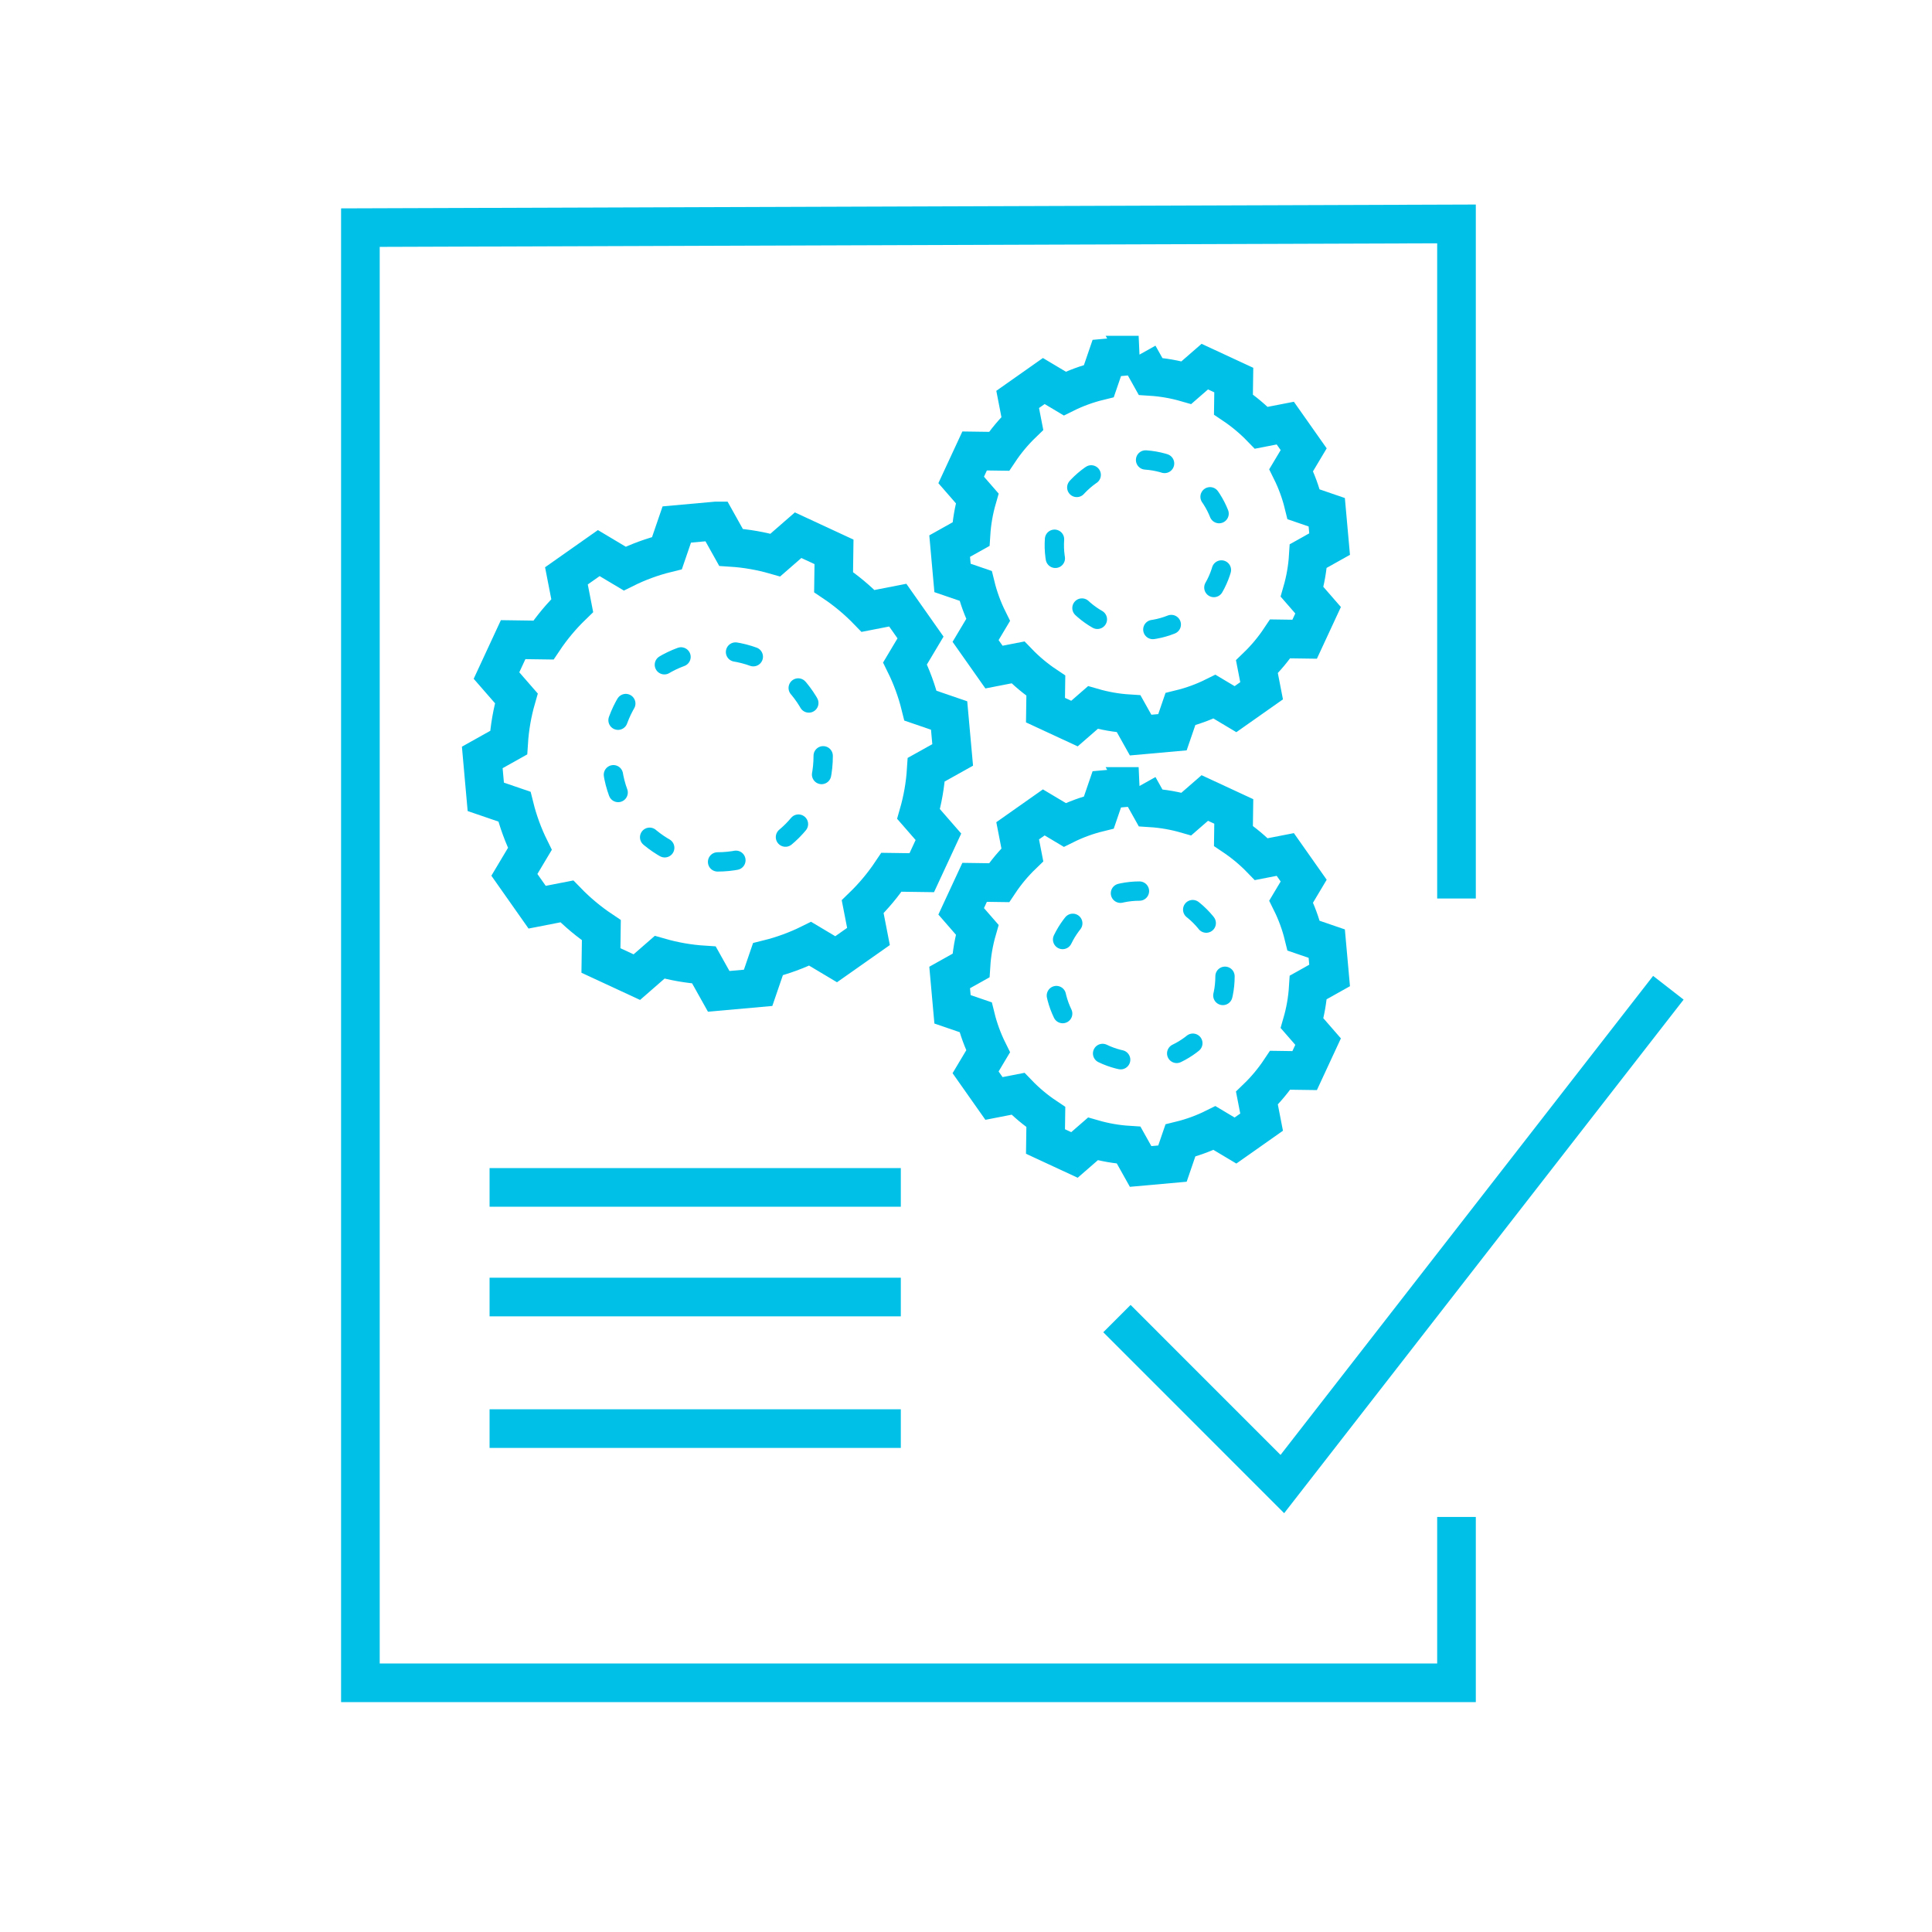
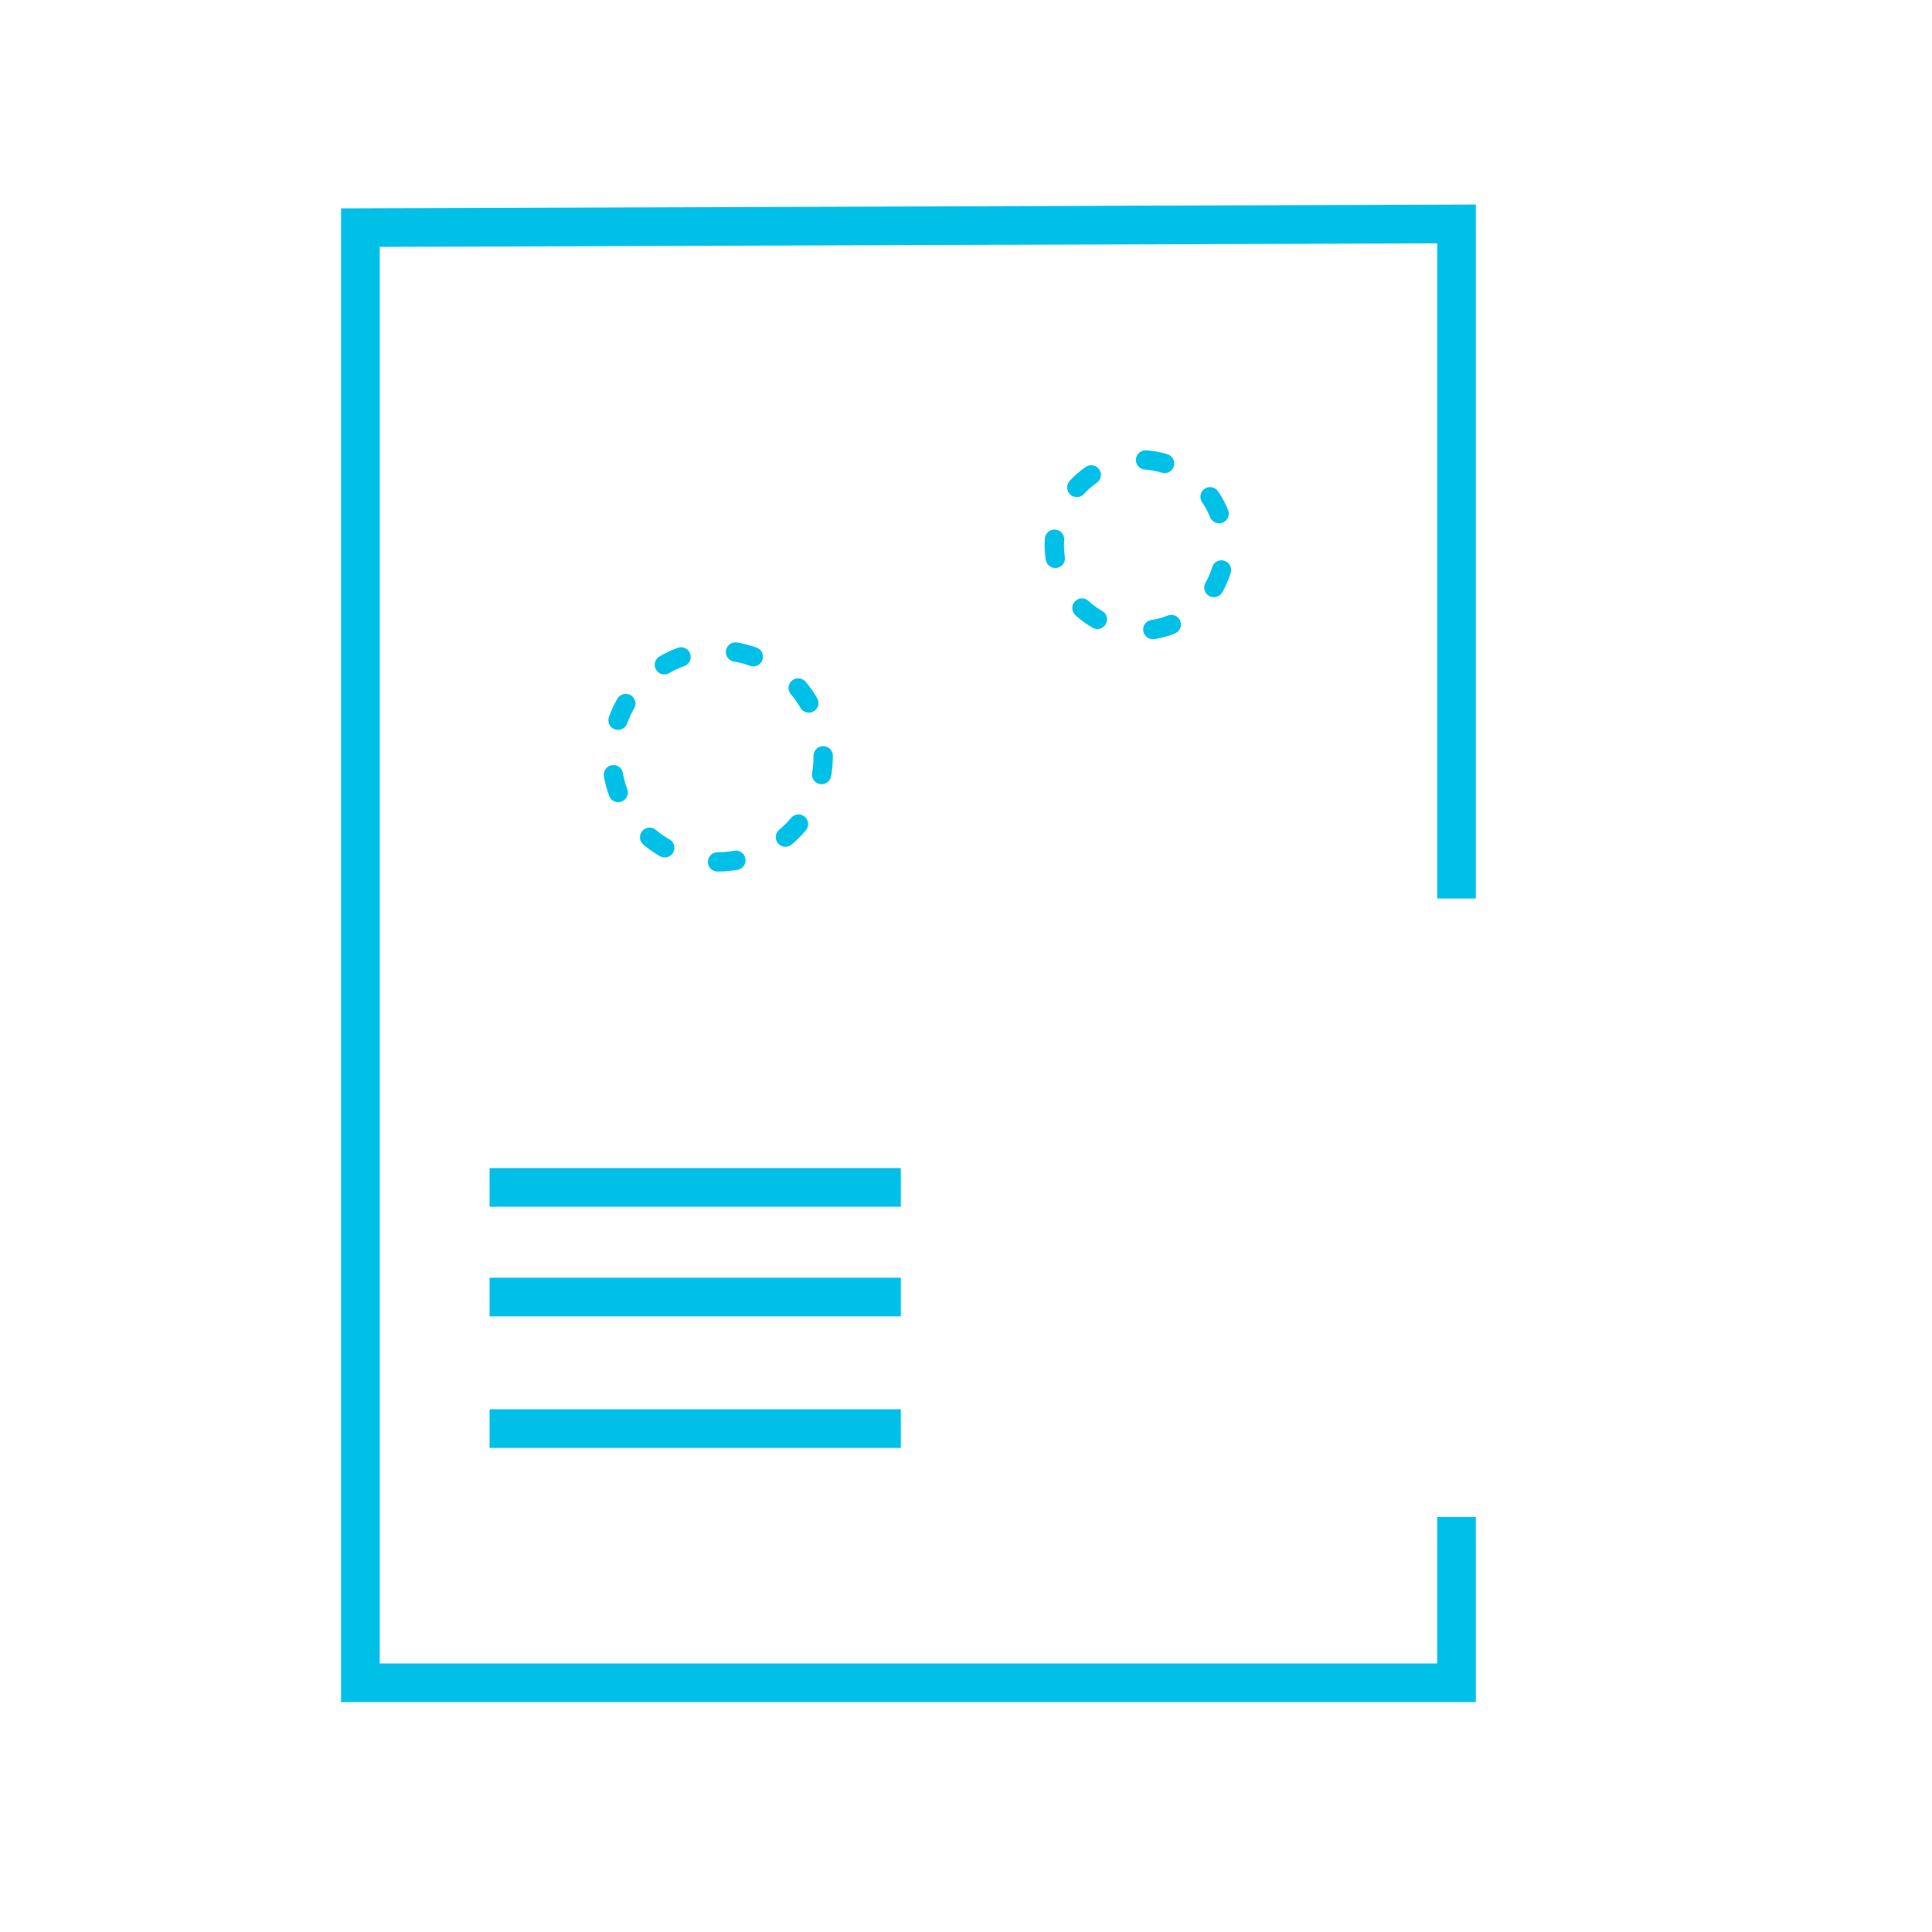
<svg xmlns="http://www.w3.org/2000/svg" id="Layer_1" viewBox="0 0 500 500">
  <defs>
    <style>.cls-1{stroke-dasharray:0 0 4.96 14.87;}.cls-1,.cls-2,.cls-3,.cls-4{fill:none;stroke:#00c0e8;}.cls-1,.cls-4{stroke-linecap:round;stroke-linejoin:round;stroke-width:5px;}.cls-2{fill-rule:evenodd;}.cls-2,.cls-3{stroke-miterlimit:10;stroke-width:10px;}.cls-4{stroke-dasharray:0 0 4.77 14.32;}</style>
  </defs>
  <polyline class="cls-3" points="376.94 232.54 376.94 57.95 93.27 58.91 93.27 435.51 376.94 435.51 376.94 392.59" />
-   <polyline class="cls-3" points="289.06 341.25 331.87 384.07 431.77 255.63" />
  <line class="cls-3" x1="126.7" y1="307.3" x2="233.13" y2="307.3" />
  <line class="cls-3" x1="126.7" y1="335.67" x2="233.13" y2="335.67" />
  <line class="cls-3" x1="126.7" y1="369.72" x2="233.13" y2="369.72" />
-   <path class="cls-2" d="m185.36,134.82l3.82,6.84c3.94.25,7.78.93,11.47,1.99l5.9-5.14,9.29,4.31-.11,7.84c3.23,2.16,6.22,4.66,8.92,7.45l7.69-1.5,5.89,8.37-4.01,6.72c1.7,3.44,3.05,7.1,4,10.93l7.41,2.54.92,10.2-6.84,3.82c-.25,3.94-.93,7.78-1.99,11.47l5.14,5.9-4.31,9.29-7.84-.11c-2.16,3.23-4.66,6.22-7.45,8.92l1.5,7.7-8.37,5.89-6.72-4.01c-3.44,1.7-7.1,3.05-10.93,4l-2.54,7.41-10.2.91-3.82-6.83c-3.94-.25-7.78-.93-11.47-1.99l-5.9,5.14-9.29-4.31.11-7.84c-3.23-2.16-6.22-4.66-8.93-7.45l-7.69,1.5-5.89-8.37,4.01-6.72c-1.7-3.44-3.05-7.1-4-10.93l-7.41-2.54-.91-10.2,6.83-3.82c.25-3.94.93-7.78,1.99-11.47l-5.14-5.9,4.31-9.29,7.84.11c2.16-3.23,4.66-6.22,7.45-8.92l-1.5-7.7,8.37-5.89,6.72,4.01c3.44-1.71,7.1-3.06,10.93-4l2.54-7.41,10.2-.92h0Z" />
  <circle class="cls-4" cx="185.68" cy="195.7" r="27.36" />
-   <path class="cls-2" d="m294.67,91.9l3.09,5.52c3.18.2,6.29.75,9.27,1.61l4.77-4.15,7.5,3.48-.09,6.33c2.61,1.75,5.02,3.76,7.21,6.02l6.21-1.21,4.76,6.76-3.24,5.43c1.38,2.78,2.47,5.73,3.23,8.83l5.98,2.05.74,8.24-5.52,3.09c-.2,3.18-.75,6.28-1.61,9.26l4.15,4.77-3.48,7.5-6.33-.09c-1.74,2.61-3.76,5.03-6.02,7.21l1.21,6.22-6.76,4.76-5.43-3.24c-2.78,1.38-5.73,2.47-8.83,3.23l-2.05,5.98-8.24.74-3.09-5.52c-3.18-.2-6.28-.75-9.26-1.61l-4.77,4.15-7.5-3.48.09-6.33c-2.61-1.74-5.03-3.76-7.21-6.02l-6.21,1.21-4.76-6.76,3.24-5.43c-1.38-2.78-2.47-5.74-3.23-8.83l-5.98-2.05-.74-8.24,5.52-3.09c.2-3.18.75-6.28,1.61-9.26l-4.15-4.77,3.48-7.5,6.33.09c1.74-2.61,3.76-5.03,6.02-7.21l-1.21-6.22,6.76-4.76,5.43,3.24c2.78-1.38,5.73-2.47,8.83-3.23l2.05-5.98,8.24-.74h0Z" />
  <circle class="cls-1" cx="294.93" cy="141.07" r="22.1" transform="translate(133.31 425.26) rotate(-85.93)" />
-   <path class="cls-2" d="m294.67,203.54l3.09,5.52c3.18.2,6.29.75,9.27,1.61l4.77-4.15,7.5,3.48-.09,6.33c2.61,1.75,5.02,3.76,7.21,6.02l6.21-1.21,4.76,6.76-3.24,5.43c1.38,2.78,2.47,5.73,3.23,8.83l5.98,2.05.74,8.24-5.52,3.09c-.2,3.18-.75,6.28-1.61,9.26l4.15,4.77-3.48,7.5-6.33-.09c-1.74,2.61-3.76,5.03-6.02,7.21l1.21,6.22-6.76,4.76-5.43-3.24c-2.78,1.38-5.73,2.47-8.83,3.23l-2.05,5.98-8.24.74-3.09-5.52c-3.18-.2-6.28-.75-9.26-1.61l-4.77,4.15-7.5-3.48.09-6.33c-2.61-1.74-5.03-3.76-7.21-6.02l-6.21,1.21-4.76-6.76,3.24-5.43c-1.38-2.78-2.47-5.74-3.23-8.83l-5.98-2.05-.74-8.24,5.52-3.09c.2-3.18.75-6.28,1.61-9.26l-4.15-4.77,3.48-7.5,6.33.09c1.74-2.61,3.76-5.03,6.02-7.21l-1.21-6.22,6.76-4.76,5.43,3.24c2.78-1.38,5.73-2.47,8.83-3.23l2.05-5.98,8.24-.74h0Z" />
-   <circle class="cls-1" cx="294.93" cy="252.71" r="22.1" />
</svg>